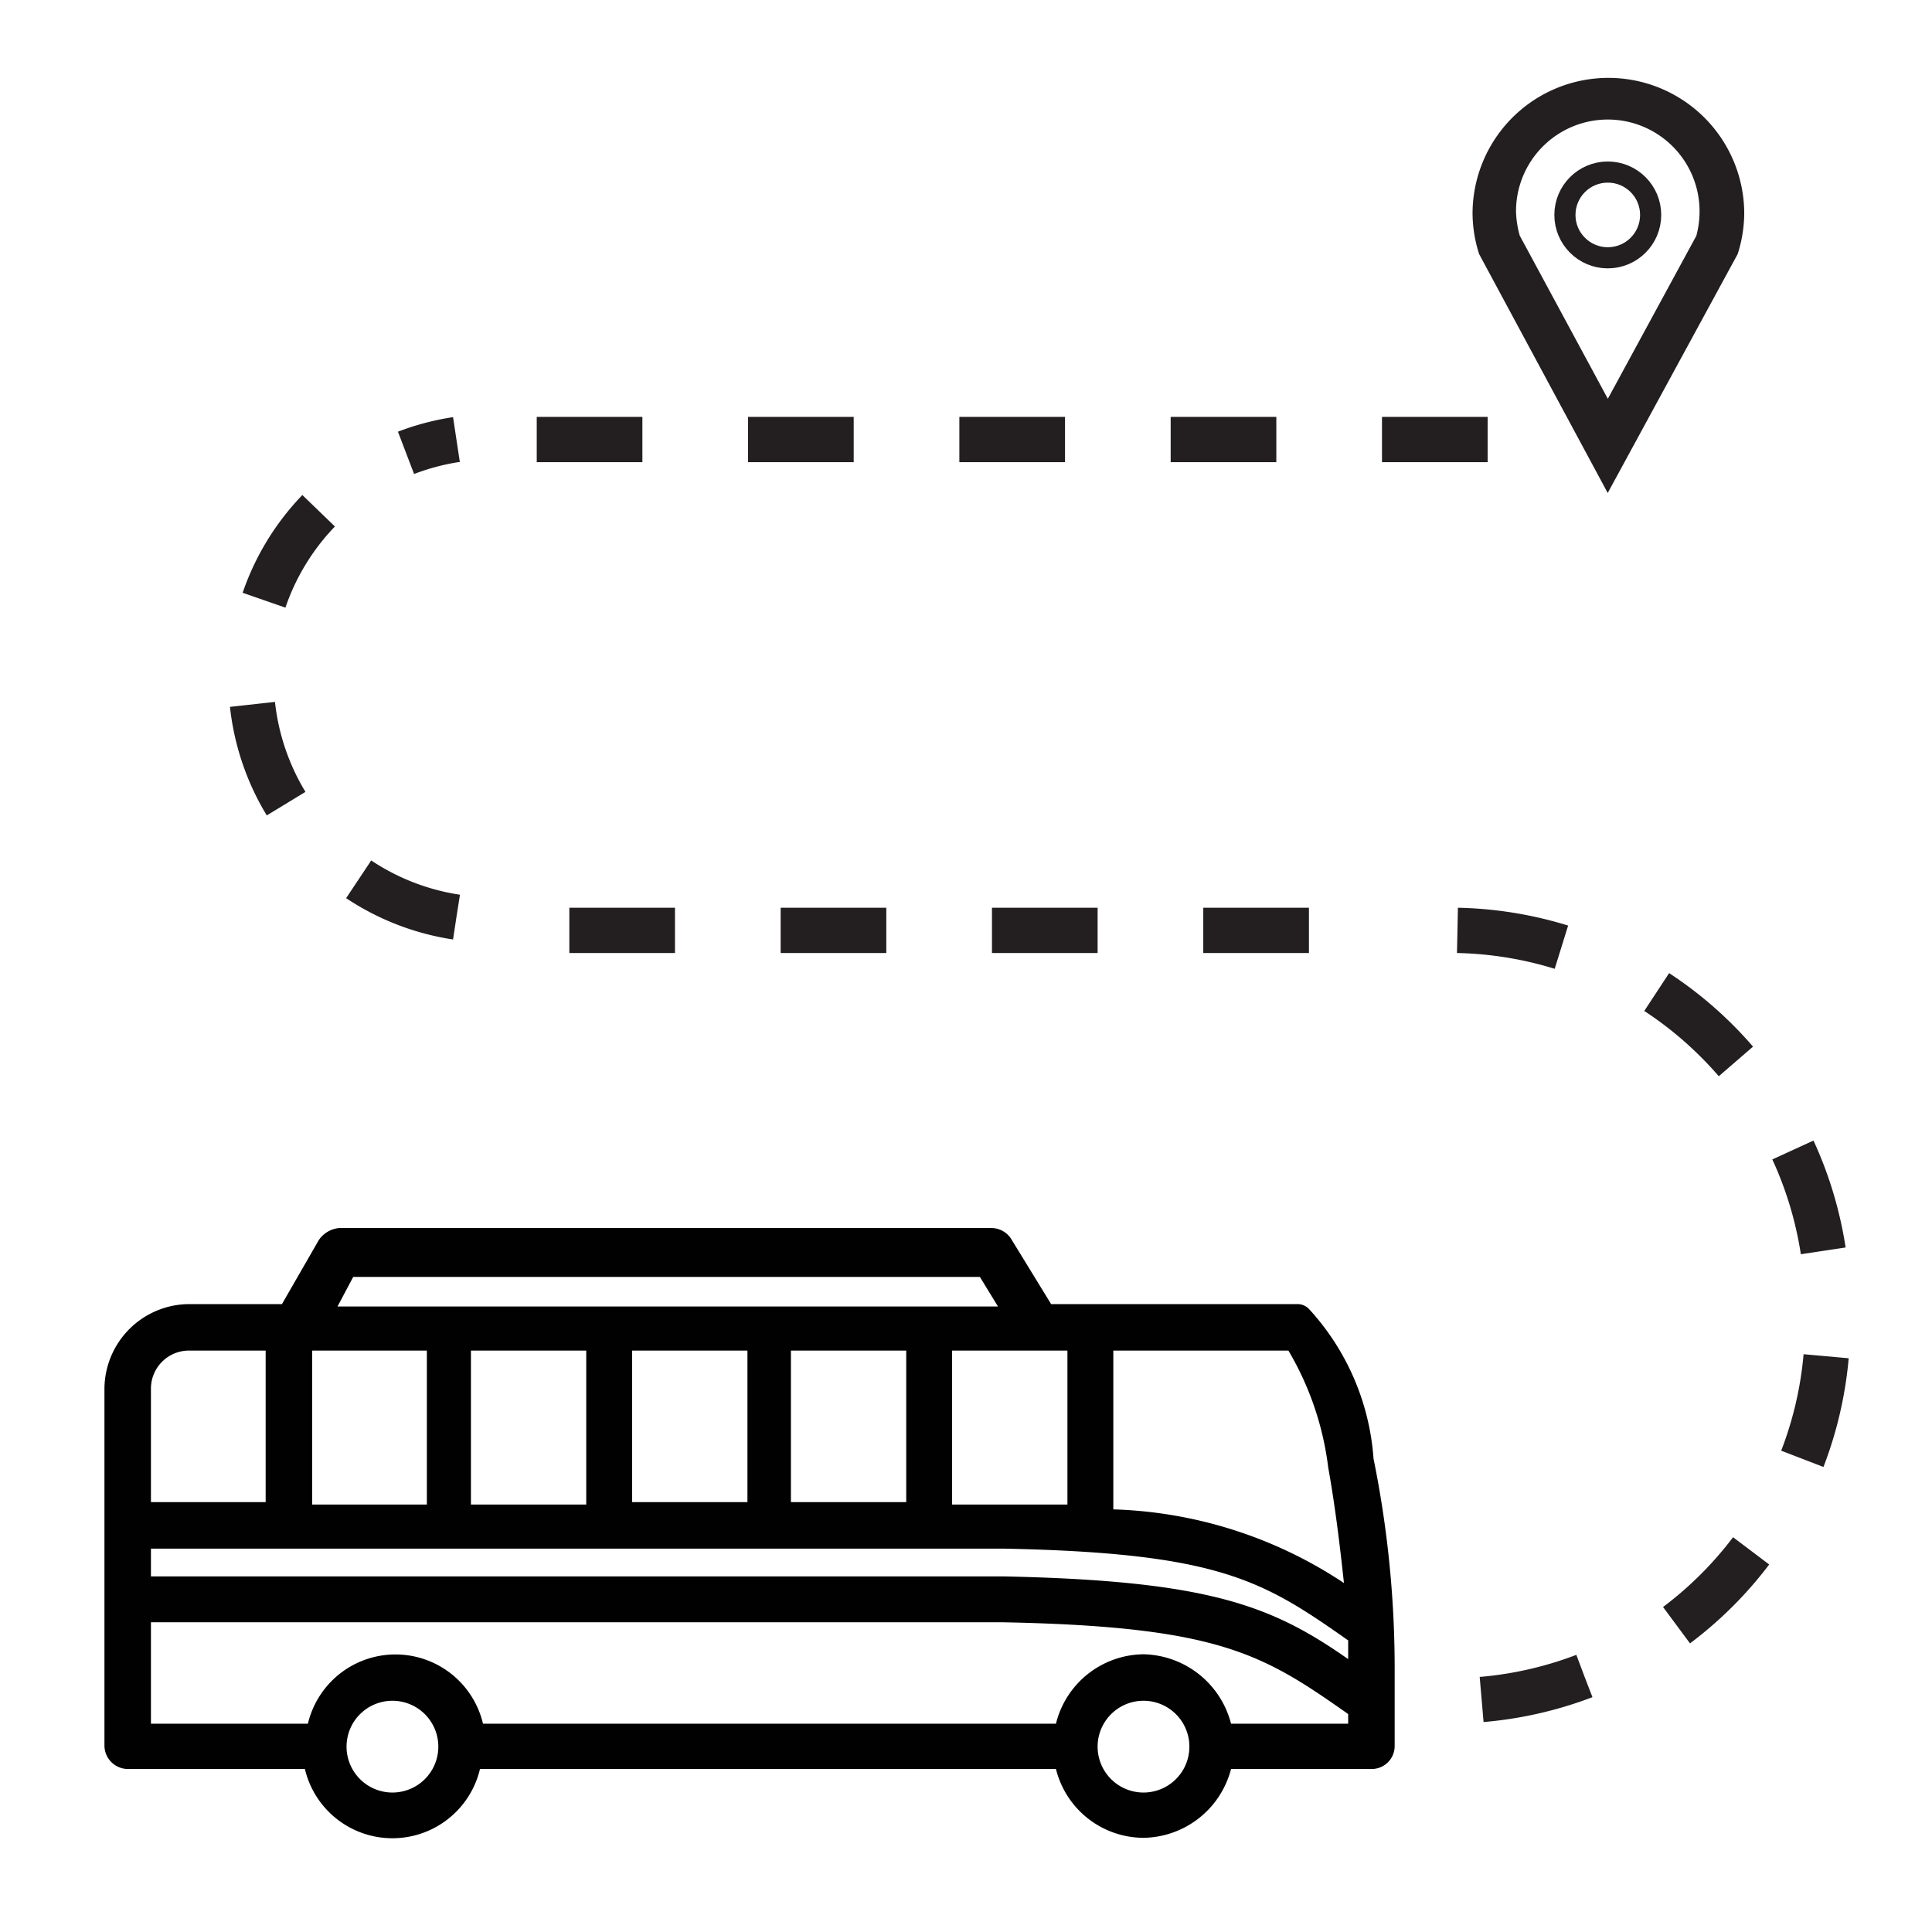
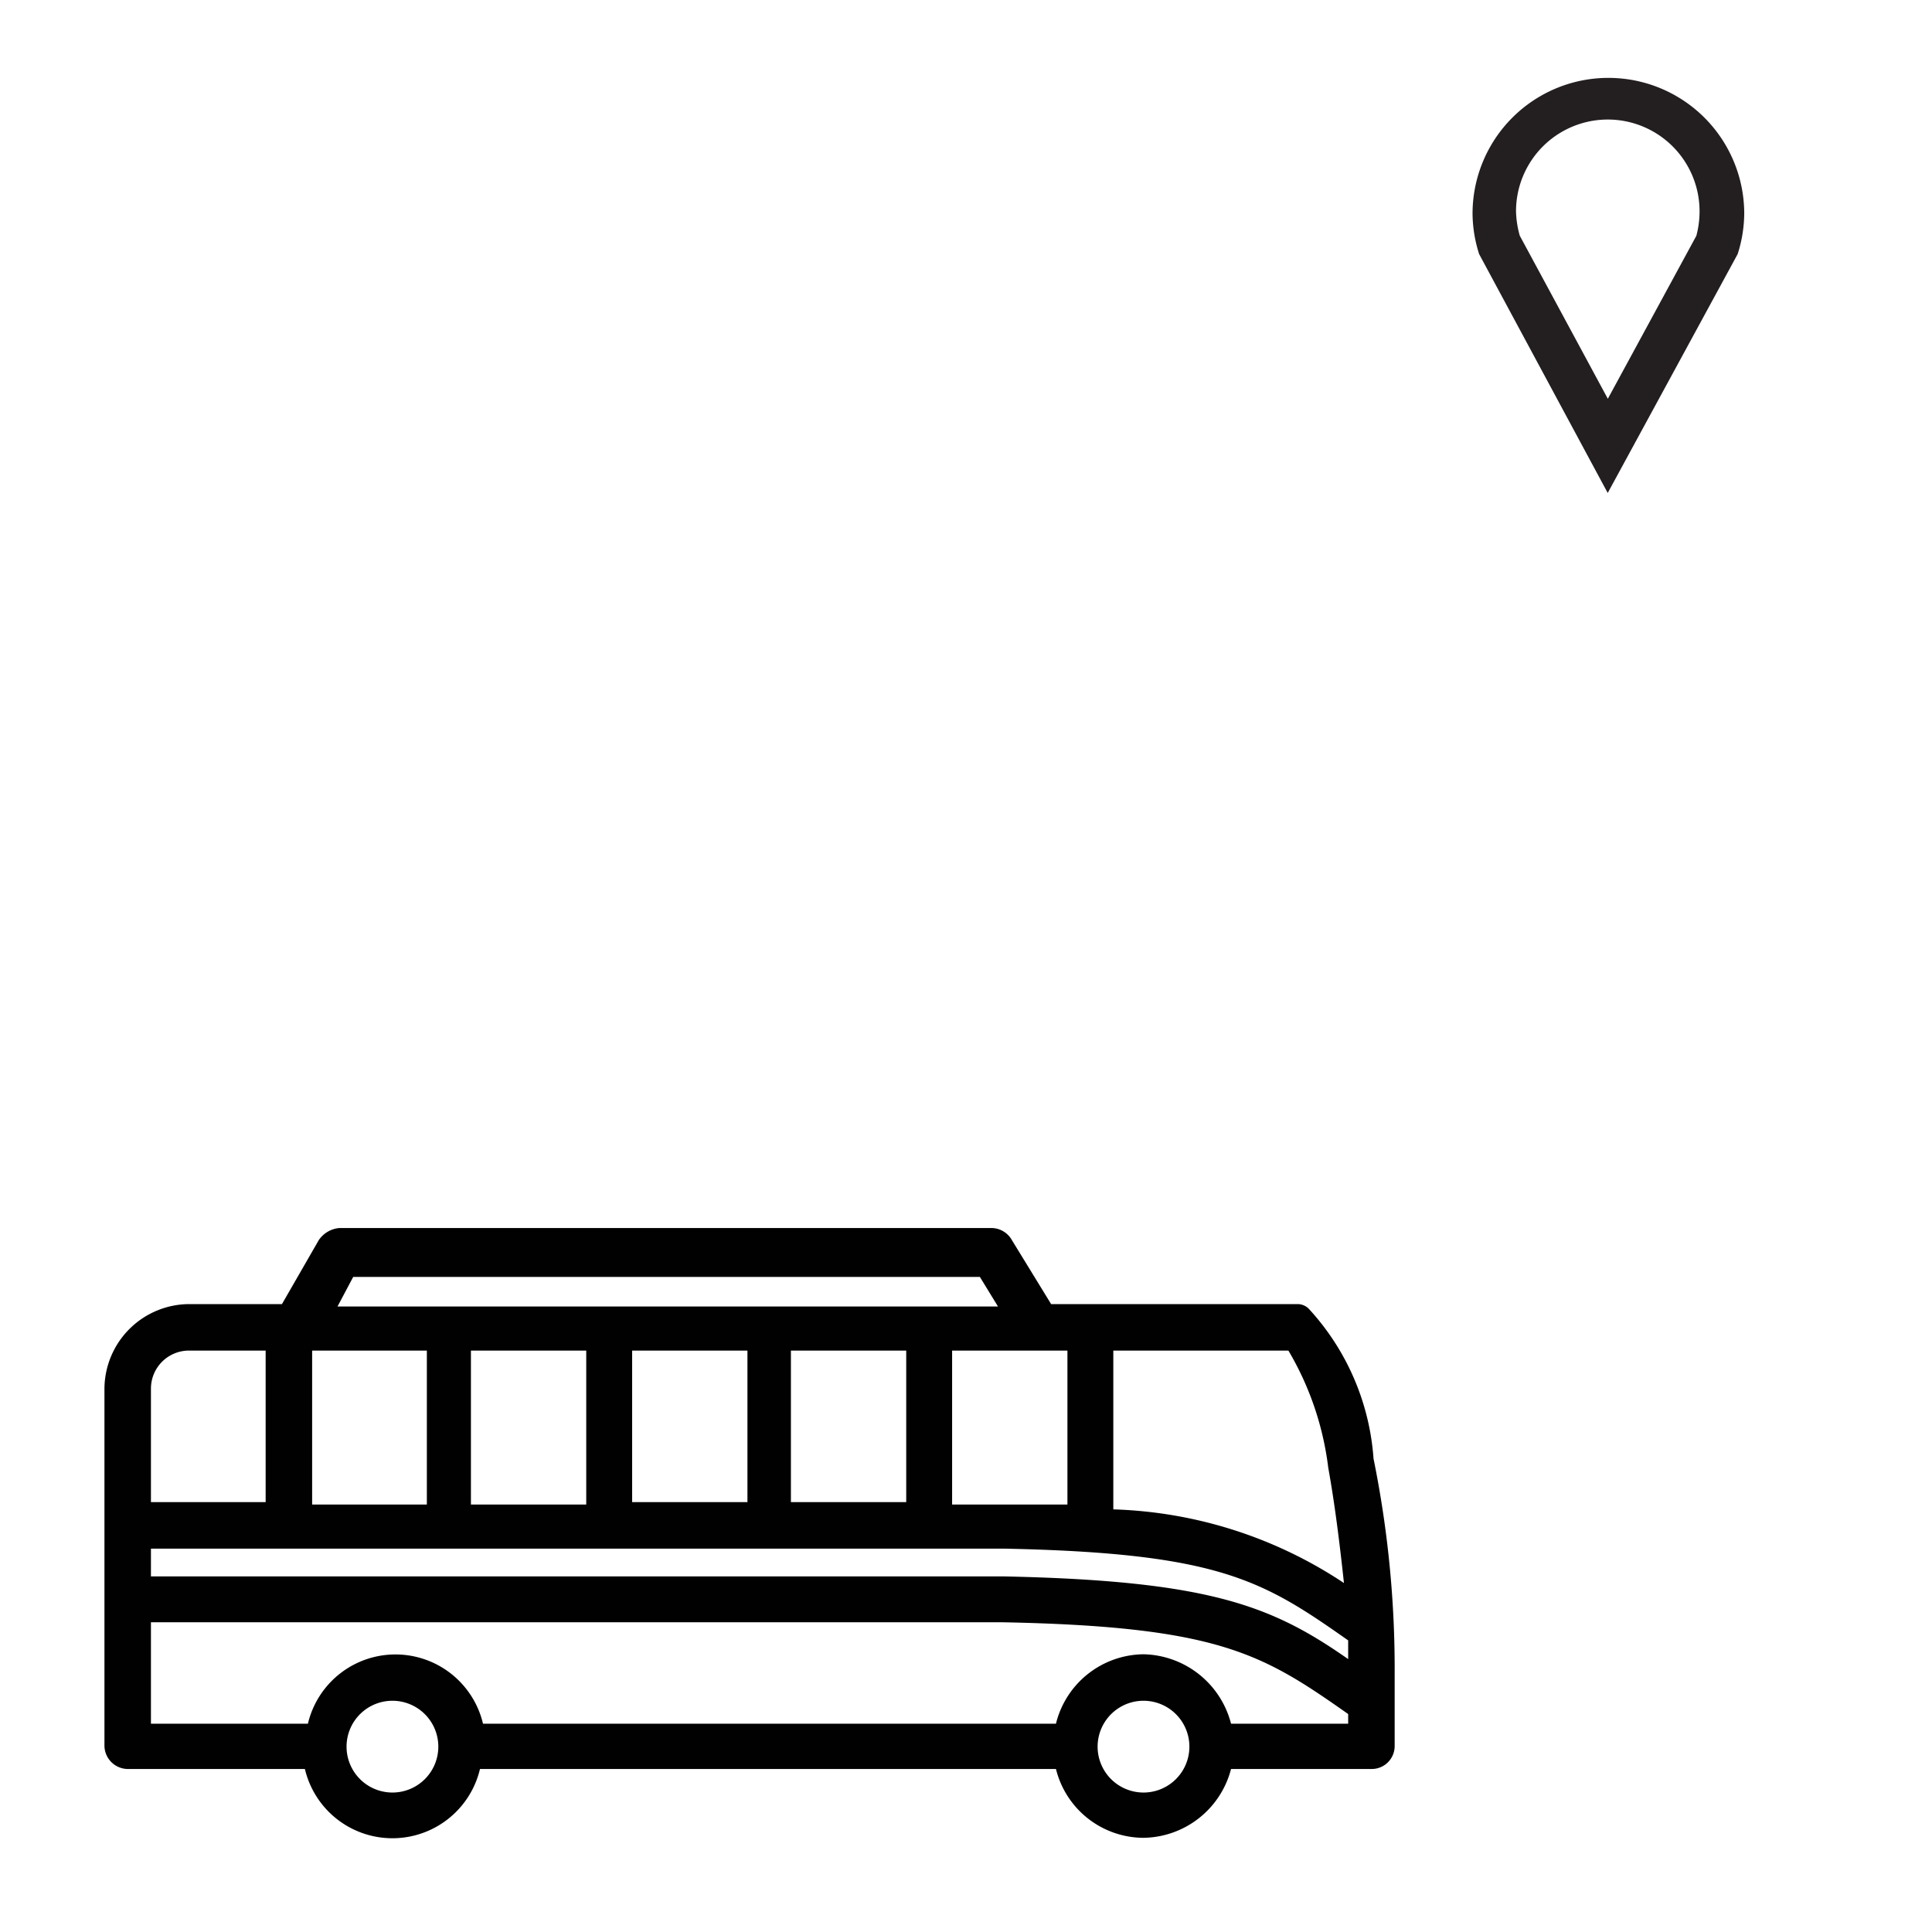
<svg xmlns="http://www.w3.org/2000/svg" id="Layer_1" data-name="Layer 1" viewBox="0 0 32 32">
  <defs>
    <style>.cls-1{fill:#010101;}.cls-2,.cls-3,.cls-4{fill:none;stroke:#231f20;stroke-miterlimit:10;}.cls-2{stroke-width:0.5px;}.cls-3{stroke-width:0.75px;stroke-dasharray:1.75;}.cls-4{stroke-width:0.35px;}</style>
  </defs>
  <path class="cls-1" d="M22.75,24.16a4.09,4.09,0,0,0-1.07-2.48.26.26,0,0,0-.19-.08H17.41l-.65-1.06a.39.39,0,0,0-.34-.2H5.62a.46.46,0,0,0-.34.2L4.67,21.6H3.14A1.41,1.41,0,0,0,1.73,23v5.92a.39.39,0,0,0,.38.38H5.05a1.49,1.49,0,0,0,2.9,0h9.54a1.5,1.5,0,0,0,1.45,1.14,1.52,1.52,0,0,0,1.45-1.14h2.32a.38.38,0,0,0,.39-.38V27.71A17.45,17.45,0,0,0,22.75,24.16ZM2.5,25.65H16.61c3.59.07,4.31.53,5.72,1.52v.31c-1.26-.88-2.29-1.3-5.72-1.37H2.5Zm9.88-3.28v2.51H10.47V22.37Zm2.63,0v2.51H13.1V22.37Zm2.21,0h.46v2.55c-.34,0-.69,0-1.07,0h-.84V22.37ZM9.71,24.92H7.8V22.37H9.71ZM7,24.92H5.17V22.37h1.9v2.55Zm15-.61c.11.61.19,1.26.26,1.91A7.29,7.29,0,0,0,18.44,25V22.37h2.9A5,5,0,0,1,22,24.31ZM5.85,21.15H16.23l.3.49H5.59ZM3.14,22.37H4.4v2.51H2.5V23A.63.63,0,0,1,3.14,22.37ZM6.5,29.69a.76.76,0,1,1,.76-.76A.76.76,0,0,1,6.5,29.69Zm12.44,0a.76.76,0,1,1,0-1.52.76.76,0,1,1,0,1.52Zm1.45-1.14a1.53,1.53,0,0,0-1.45-1.15,1.51,1.51,0,0,0-1.45,1.15H8a1.49,1.49,0,0,0-2.9,0H2.5V26.87H16.61c3.59.07,4.31.53,5.72,1.52v.16Z" />
  <path class="cls-2" d="M26.63,7.64l-1.9-3.53a2,2,0,0,1-.09-.57,2,2,0,0,1,4,0,2,2,0,0,1-.09.57l0,0ZM24.94,4l1.69,3.13L28.33,4a1.82,1.82,0,0,0,.07-.5,1.77,1.77,0,0,0-3.54,0A1.86,1.86,0,0,0,24.94,4Z" />
-   <path class="cls-3" d="M24.14,15.41a6.26,6.26,0,0,1,6.13,6.38,6.26,6.26,0,0,1-6.13,6.38" />
-   <path class="cls-3" d="M7.56,15.19a4,4,0,0,1,0-7.91" />
-   <line class="cls-3" x1="21.68" y1="15.41" x2="8.34" y2="15.41" />
-   <line class="cls-3" x1="24.64" y1="7.28" x2="8.53" y2="7.28" />
-   <circle class="cls-4" cx="26.63" cy="3.56" r="0.71" />
</svg>